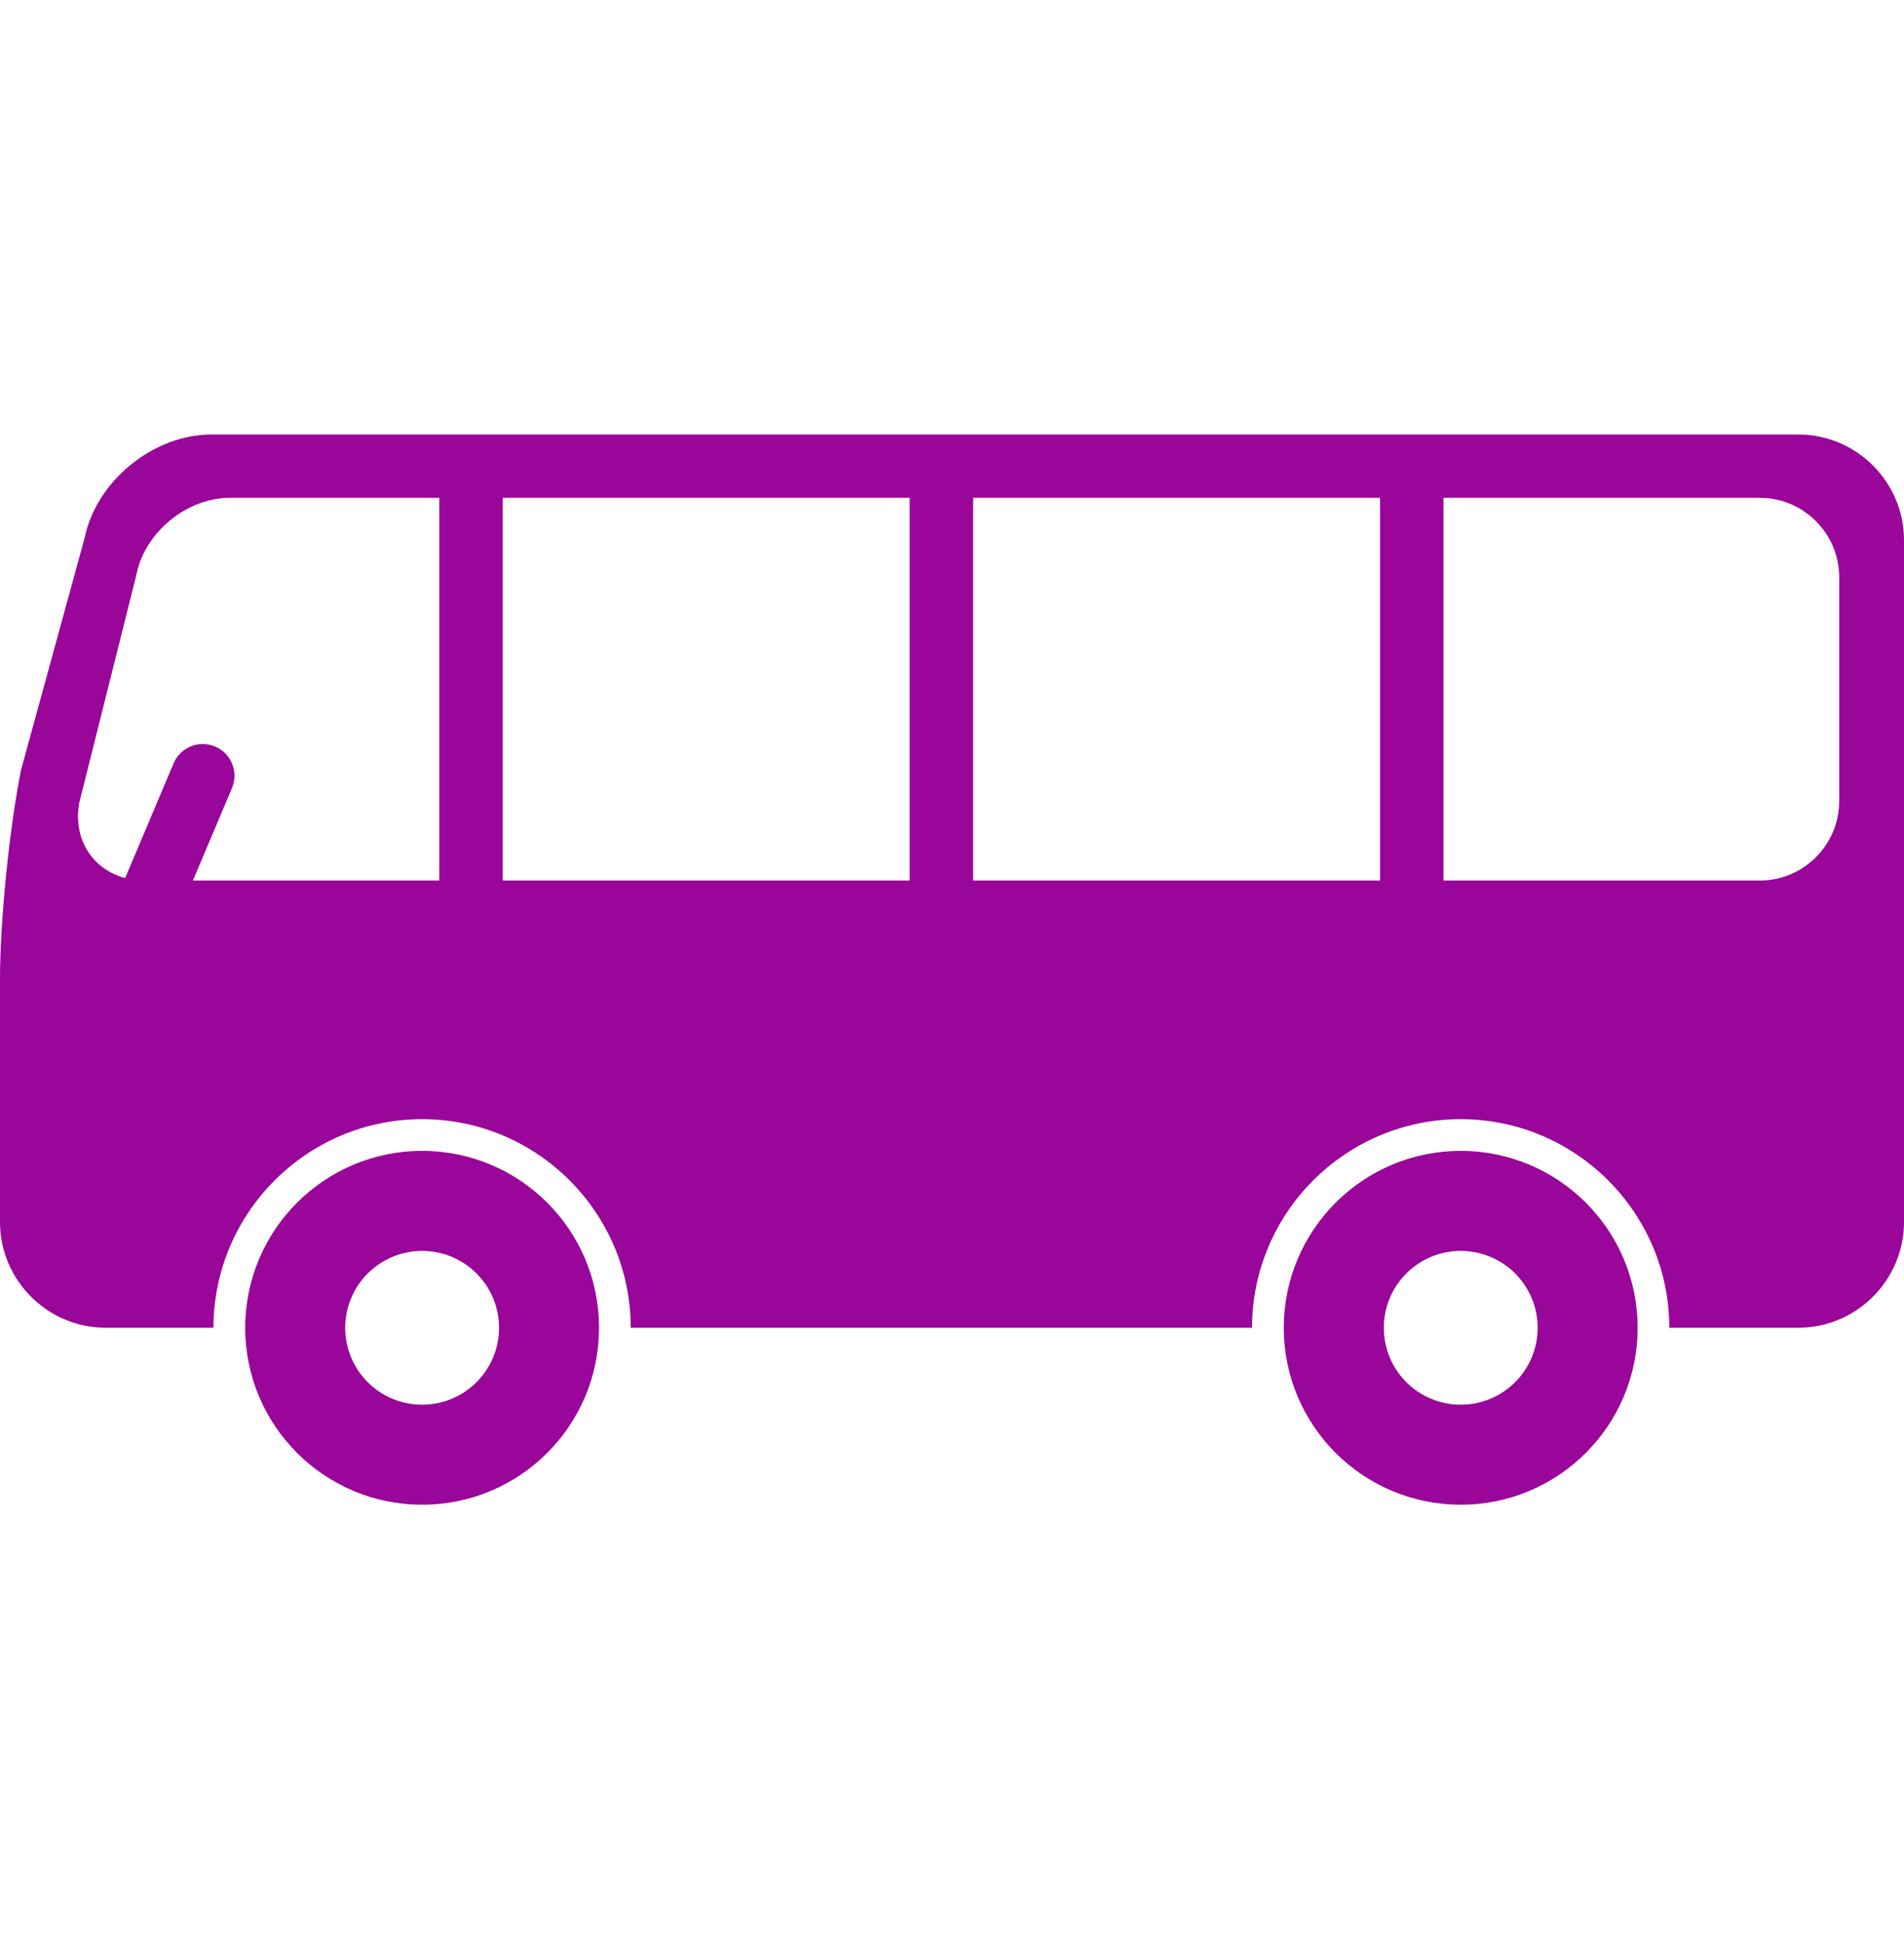
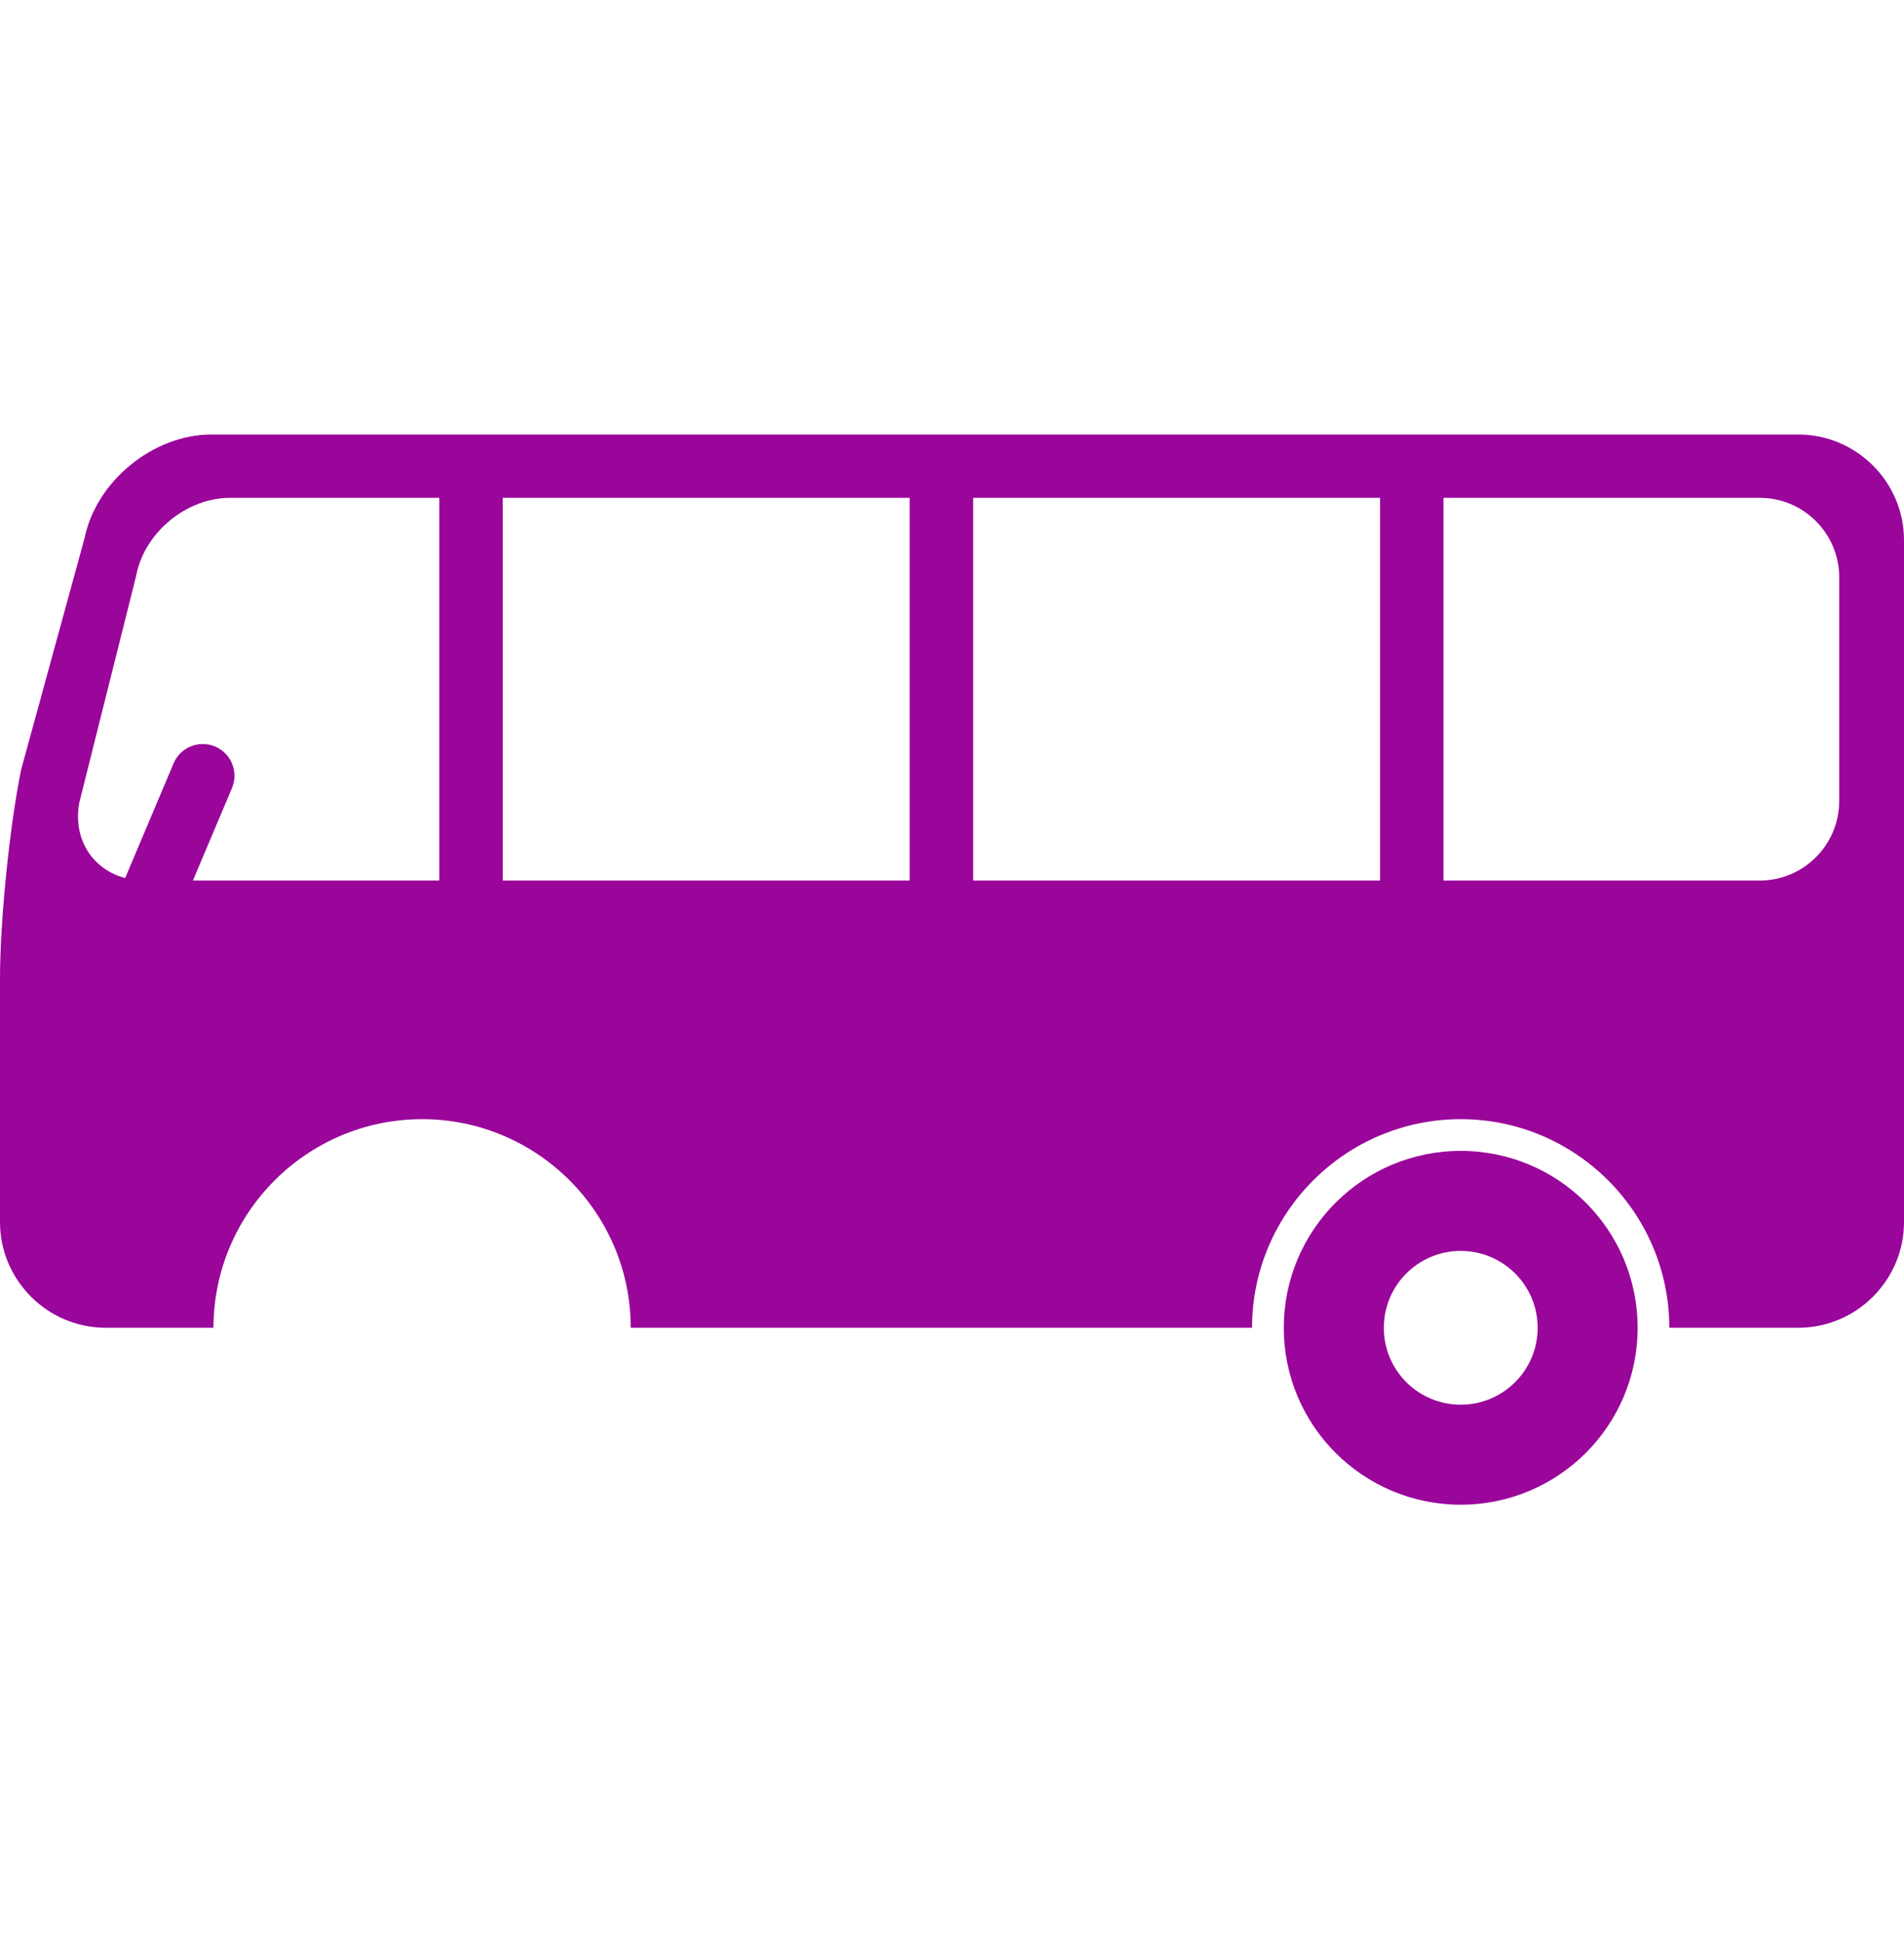
<svg xmlns="http://www.w3.org/2000/svg" width="49" height="50" viewBox="0 0 49 50" fill="none">
-   <path d="M10.863 29.616C8.349 29.616 6.311 31.654 6.311 34.169C6.311 36.684 8.349 38.721 10.863 38.721C13.379 38.721 15.416 36.684 15.416 34.169C15.416 31.653 13.379 29.616 10.863 29.616ZM10.863 36.148C9.77 36.148 8.884 35.262 8.884 34.169C8.884 33.075 9.77 32.19 10.863 32.19C11.957 32.19 12.843 33.075 12.843 34.169C12.843 35.262 11.957 36.148 10.863 36.148Z" fill="#9A059A" />
  <path d="M37.592 29.616C35.077 29.616 33.039 31.654 33.039 34.169C33.039 36.684 35.077 38.721 37.592 38.721C40.107 38.721 42.145 36.684 42.145 34.169C42.145 31.653 40.107 29.616 37.592 29.616ZM37.592 36.148C36.499 36.148 35.613 35.262 35.613 34.169C35.613 33.075 36.499 32.19 37.592 32.19C38.685 32.19 39.572 33.075 39.572 34.169C39.572 35.262 38.685 36.148 37.592 36.148Z" fill="#9A059A" />
  <path d="M46.28 11.181H5.441C3.945 11.181 2.476 12.38 2.177 13.846L0.544 19.805C0.245 21.271 0 23.695 0 25.191V31.448C0 32.944 1.224 34.168 2.72 34.168H5.494C5.494 31.209 7.903 28.8 10.863 28.8C13.824 28.8 16.232 31.208 16.232 34.168H32.222C32.222 31.209 34.631 28.8 37.591 28.8C40.551 28.8 42.96 31.208 42.96 34.168H46.279C47.776 34.168 49 32.944 49 31.448V13.901C49.001 12.405 47.776 11.181 46.28 11.181ZM11.305 22.659H4.965L5.97 20.28C6.145 19.864 5.951 19.386 5.536 19.21C5.12 19.035 4.642 19.23 4.467 19.645L3.221 22.595C2.38 22.374 1.868 21.587 2.041 20.653L3.504 14.817C3.708 13.714 4.794 12.811 5.916 12.811H11.305L11.305 22.659ZM23.411 22.659H12.938V12.811H23.411V22.659ZM35.517 22.659H25.044V12.811H35.517V22.659ZM47.332 20.619C47.332 21.741 46.414 22.659 45.292 22.659H37.149V12.811H45.292C46.414 12.811 47.332 13.729 47.332 14.851V20.619Z" fill="#9A059A" />
</svg>